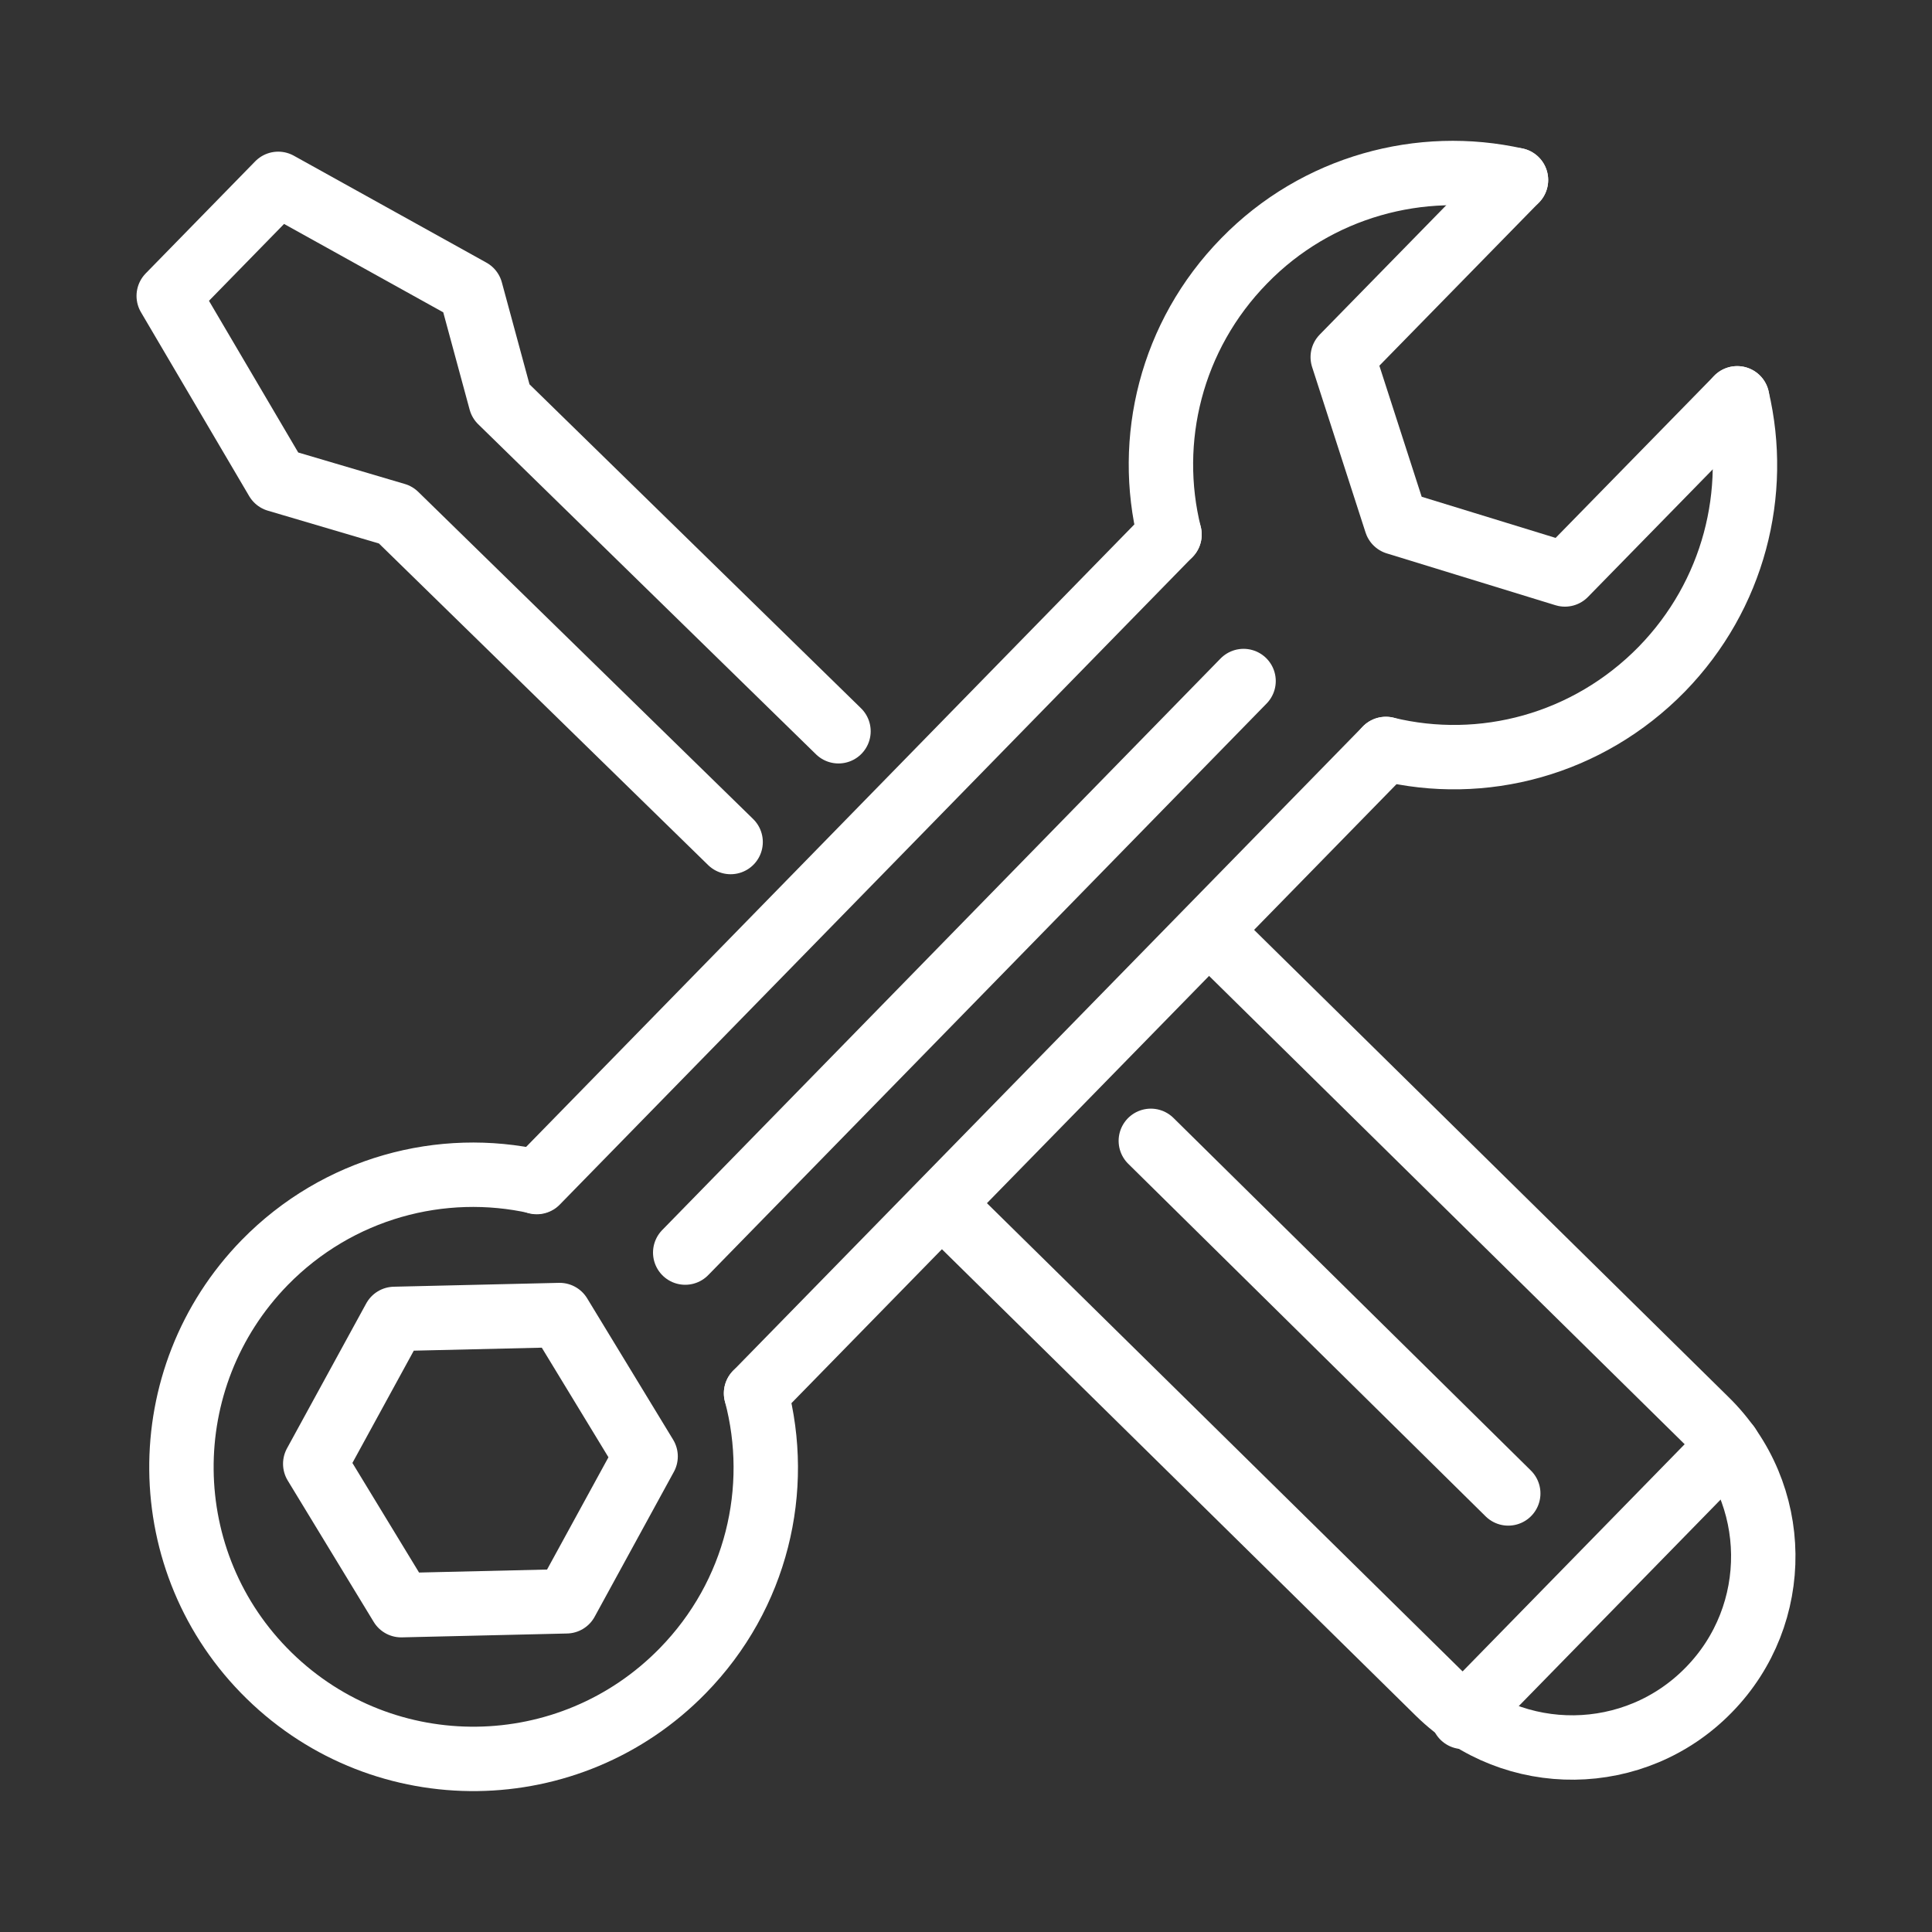
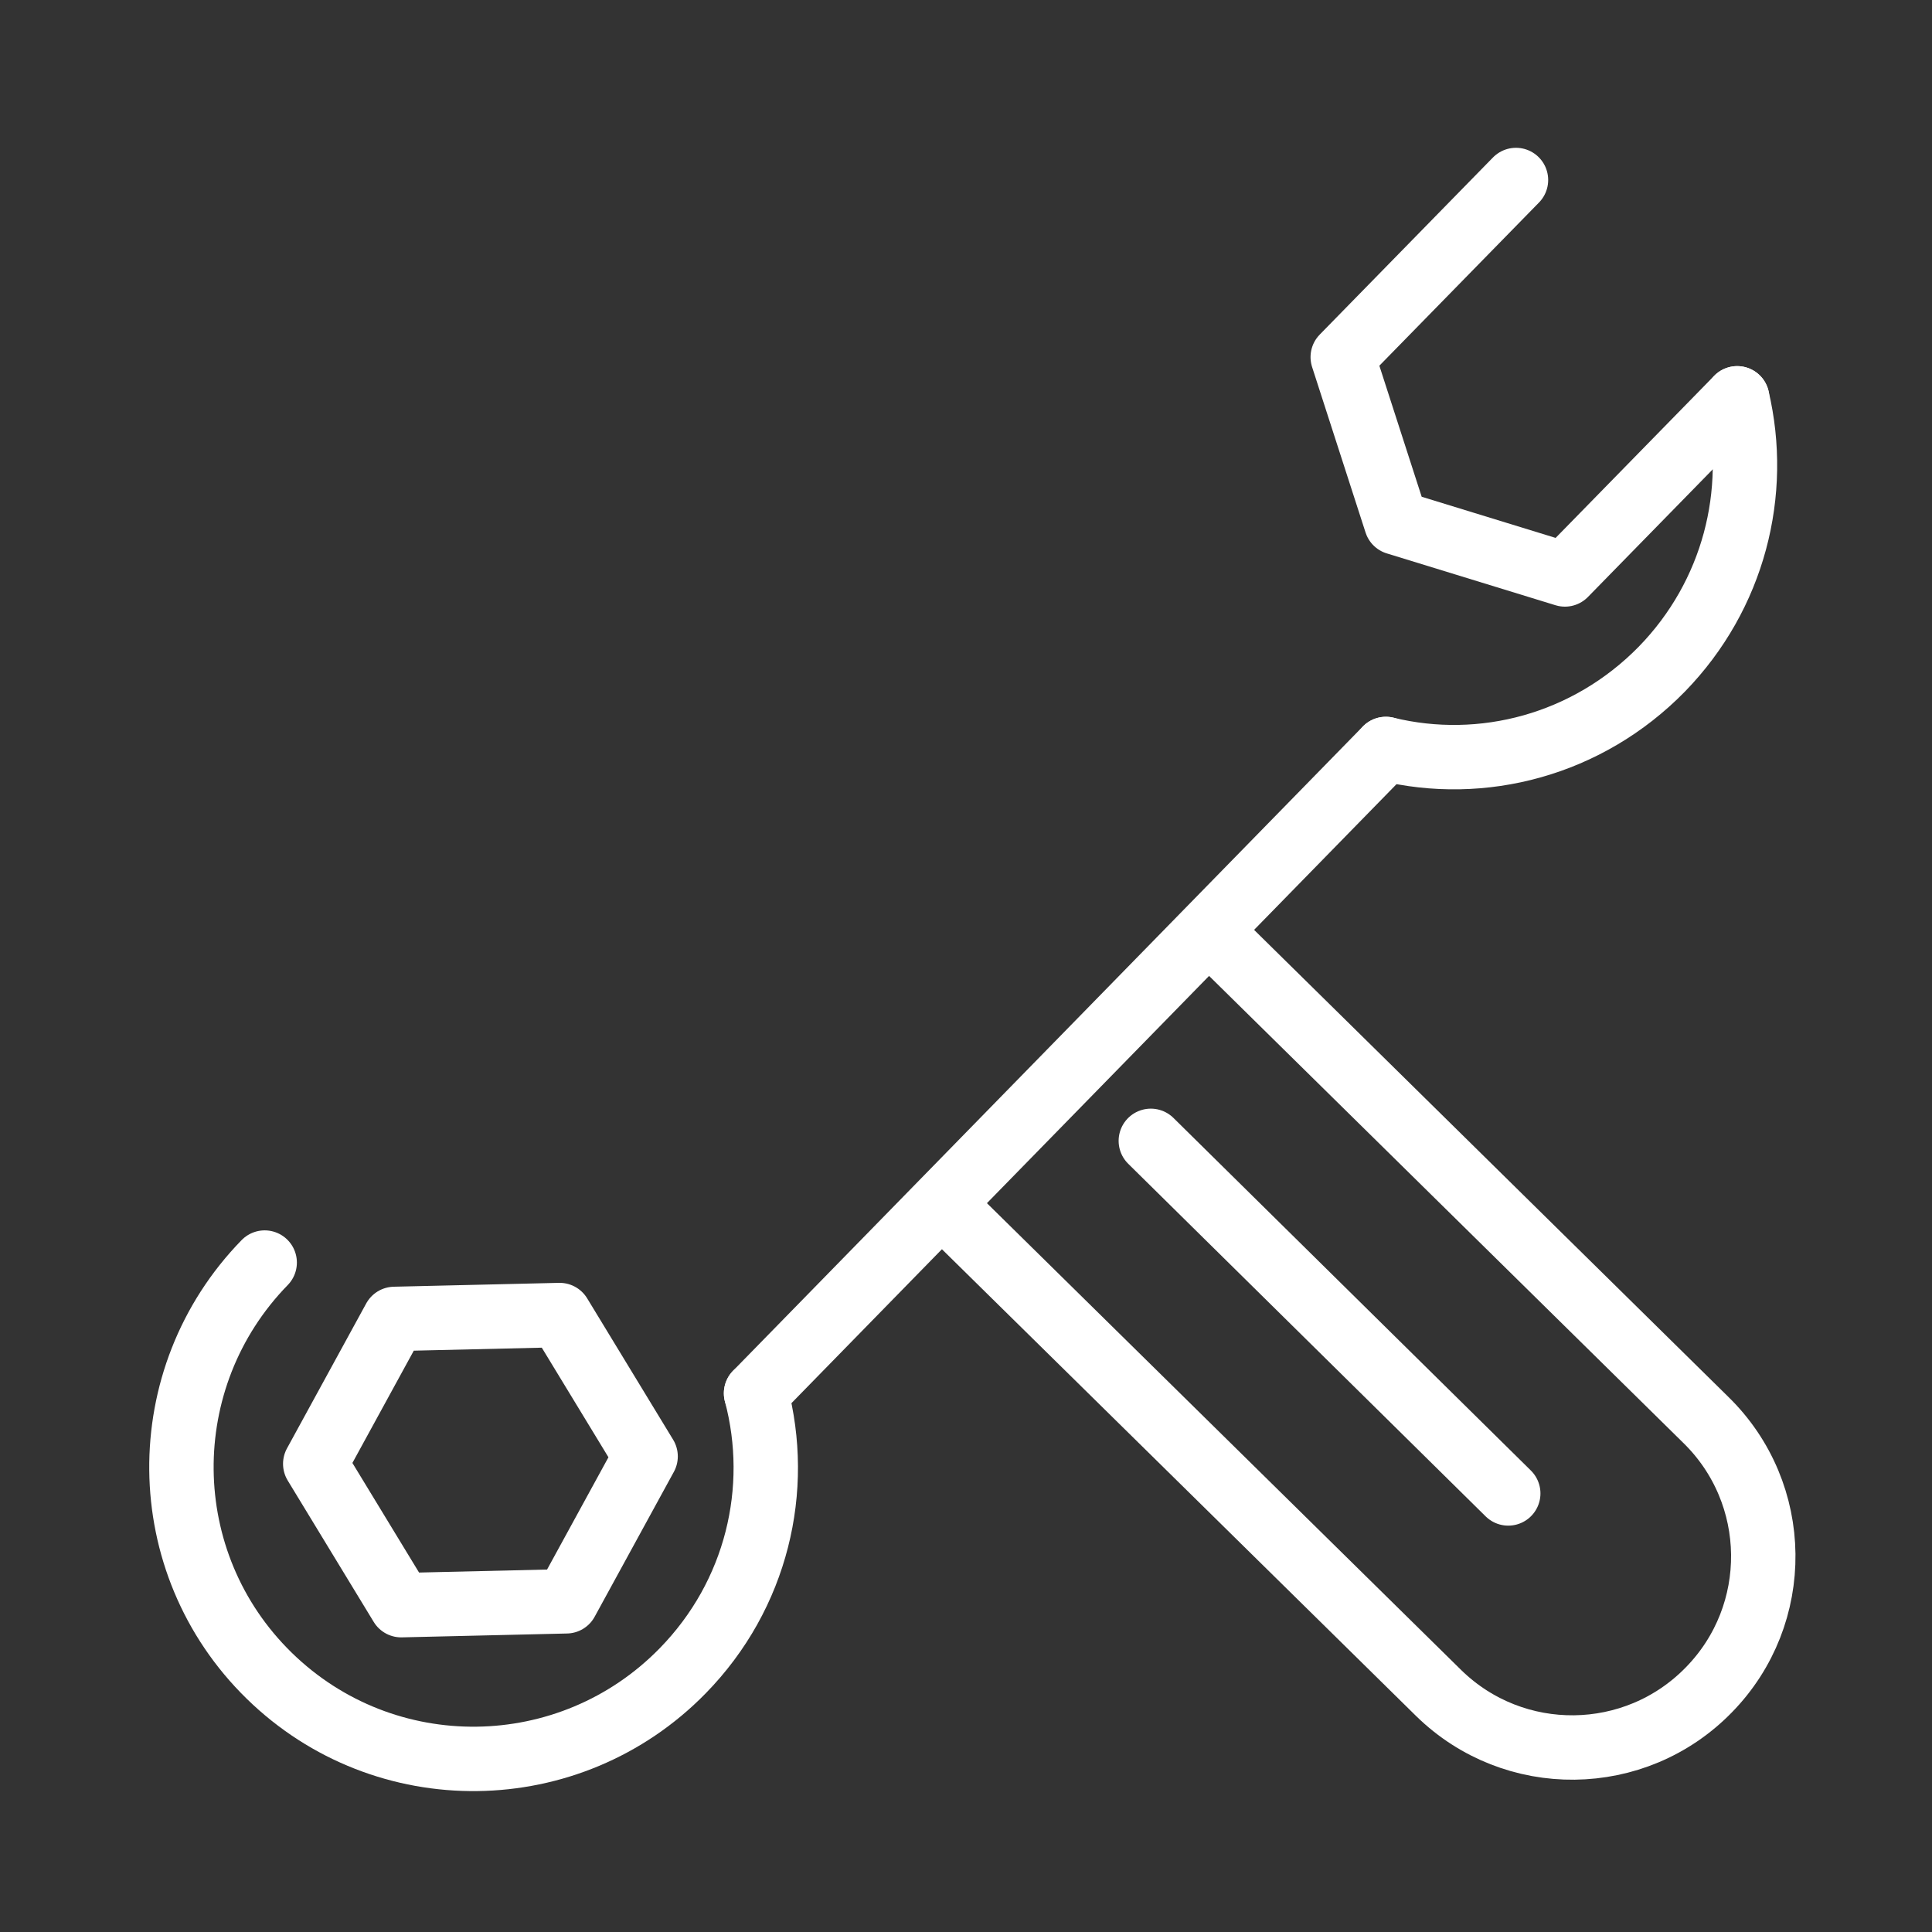
<svg xmlns="http://www.w3.org/2000/svg" id="Artwork" viewBox="0 0 60 60">
  <rect x="0" y="0" width="60" height="60" fill="#333333" stroke="none" />
  <defs>
    <style>
      .cls-1 {
        fill: none;
        stroke: #fff;
        stroke-linecap: round;
        stroke-linejoin: round;
        stroke-width: 2px;
      }
    </style>
  </defs>
-   <path class="cls-1" d="m23.48,43.27c.79,2.97.03,6.26-2.28,8.62-3.5,3.58-9.25,3.66-12.84.15s-3.63-9.25-.14-12.83c2.28-2.33,5.5-3.17,8.44-2.51" />
+   <path class="cls-1" d="m23.48,43.27c.79,2.97.03,6.26-2.28,8.62-3.5,3.58-9.25,3.66-12.84.15s-3.63-9.25-.14-12.83" />
  <path class="cls-1" d="m53.95,12.37c.69,2.92-.1,6.11-2.34,8.41-2.31,2.36-5.58,3.21-8.57,2.48" />
-   <path class="cls-1" d="m36.32,16.6c-.73-2.93.04-6.17,2.32-8.5,2.26-2.32,5.5-3.17,8.44-2.51" />
-   <line class="cls-1" x1="16.67" y1="36.71" x2="36.32" y2="16.6" />
  <line class="cls-1" x1="23.48" y1="43.27" x2="43.04" y2="23.26" />
  <polyline class="cls-1" points="53.95 12.37 48.6 17.84 43.36 16.23 41.7 11.09 47.08 5.59" />
  <polygon class="cls-1" points="20.05 45.23 17.38 40.84 12.25 40.96 9.79 45.46 12.46 49.85 17.59 49.73 20.05 45.23" />
-   <line class="cls-1" x1="38.62" y1="21.15" x2="21.28" y2="38.9" />
-   <polyline class="cls-1" points="26.04 22.71 15.55 12.46 14.62 9.03 8.64 5.71 5.24 9.19 8.6 14.9 12.29 15.99 22.69 26.15" />
  <path class="cls-1" d="m29.91,38.04l14.77,14.54c2.34,2.29,6.1,2.25,8.39-.1h0c2.29-2.34,2.25-6.1-.1-8.39l-15.05-14.82" />
-   <line class="cls-1" x1="53.67" y1="44.9" x2="45.44" y2="53.32" />
  <line class="cls-1" x1="35.74" y1="35.43" x2="46.84" y2="46.38" />
</svg>